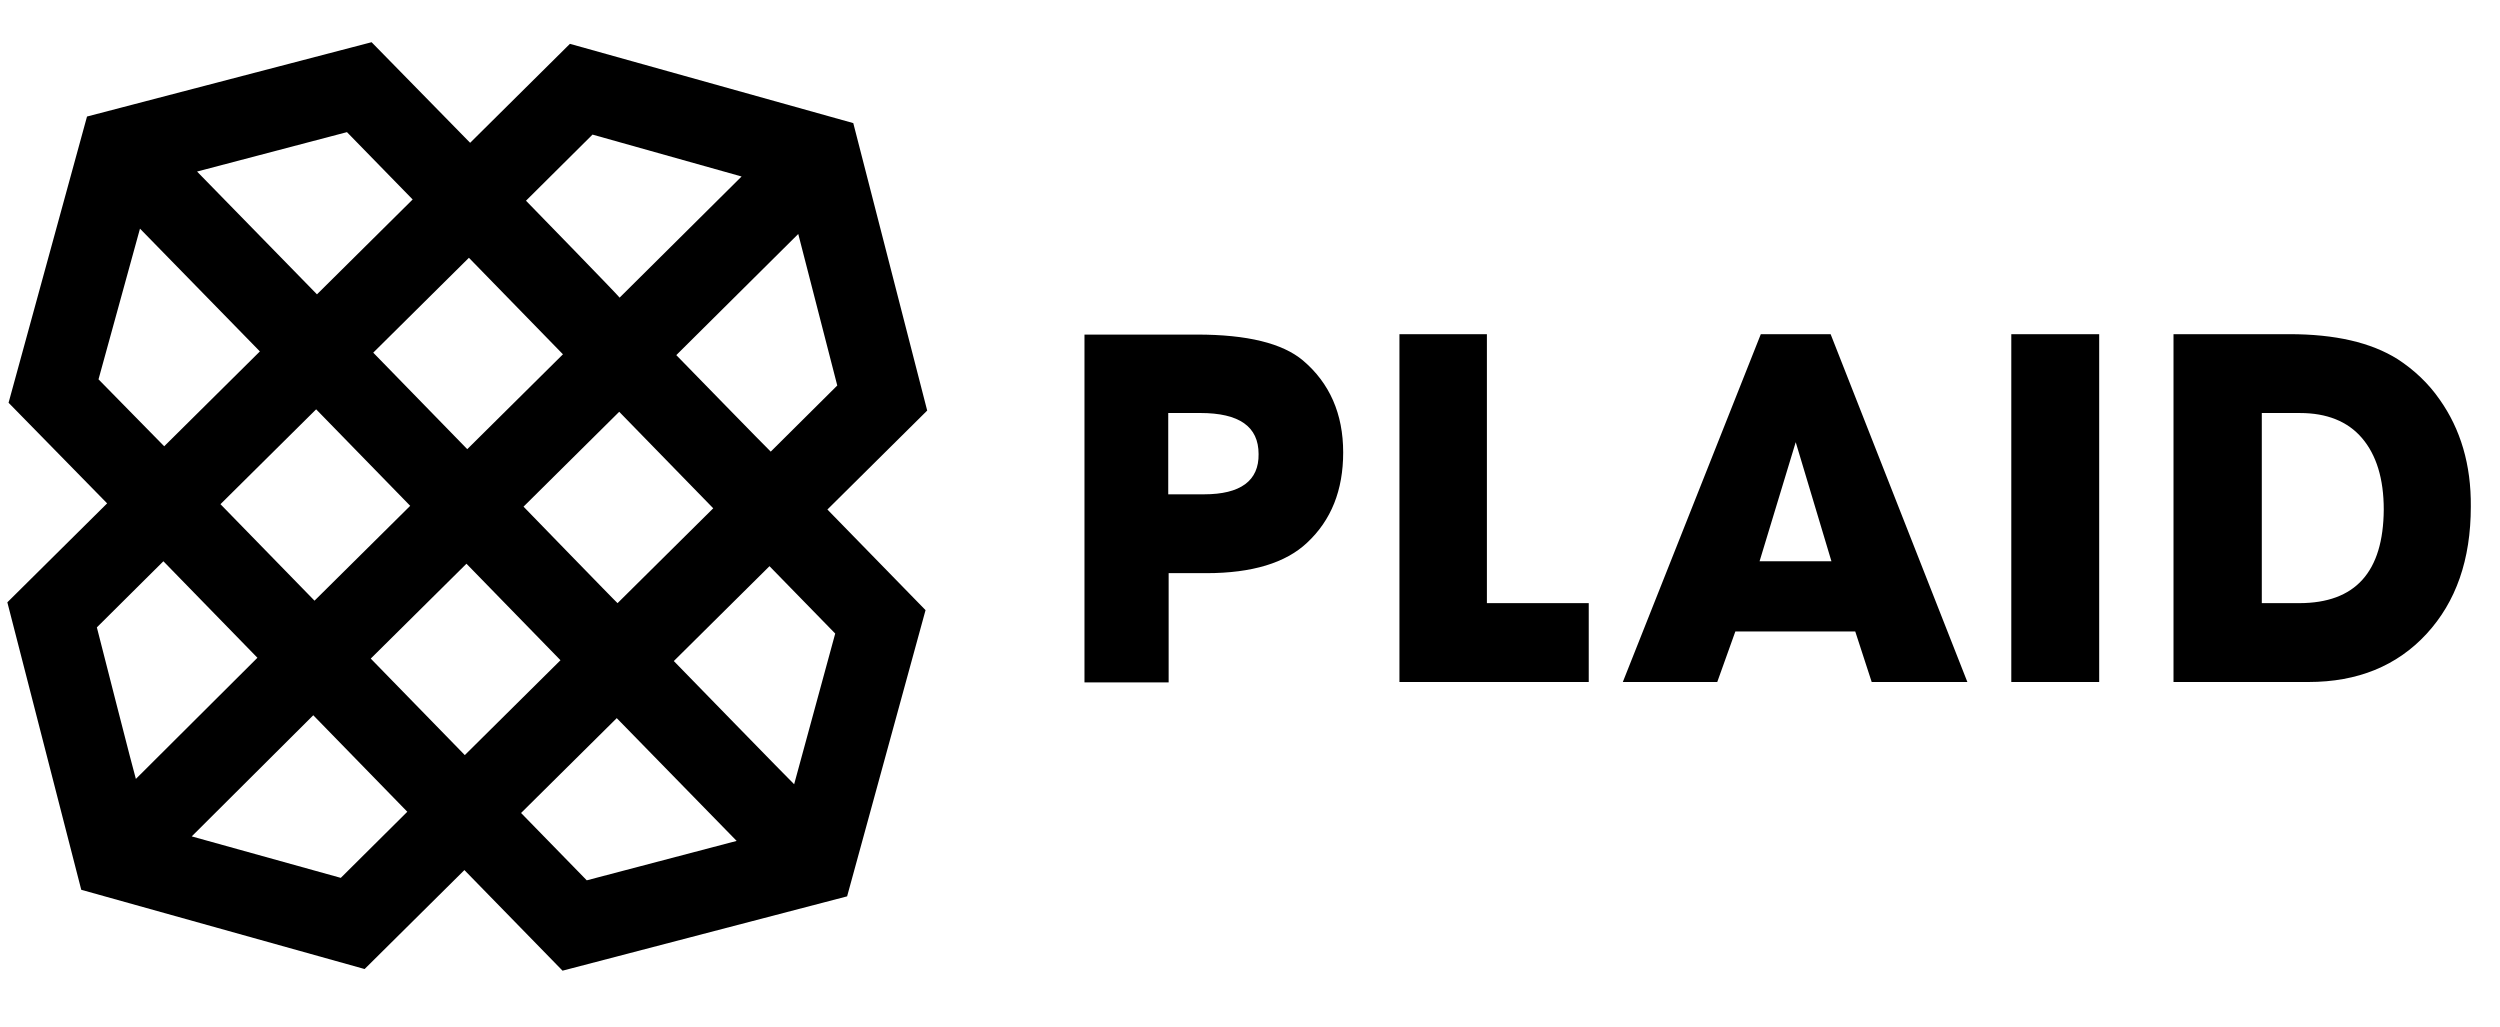
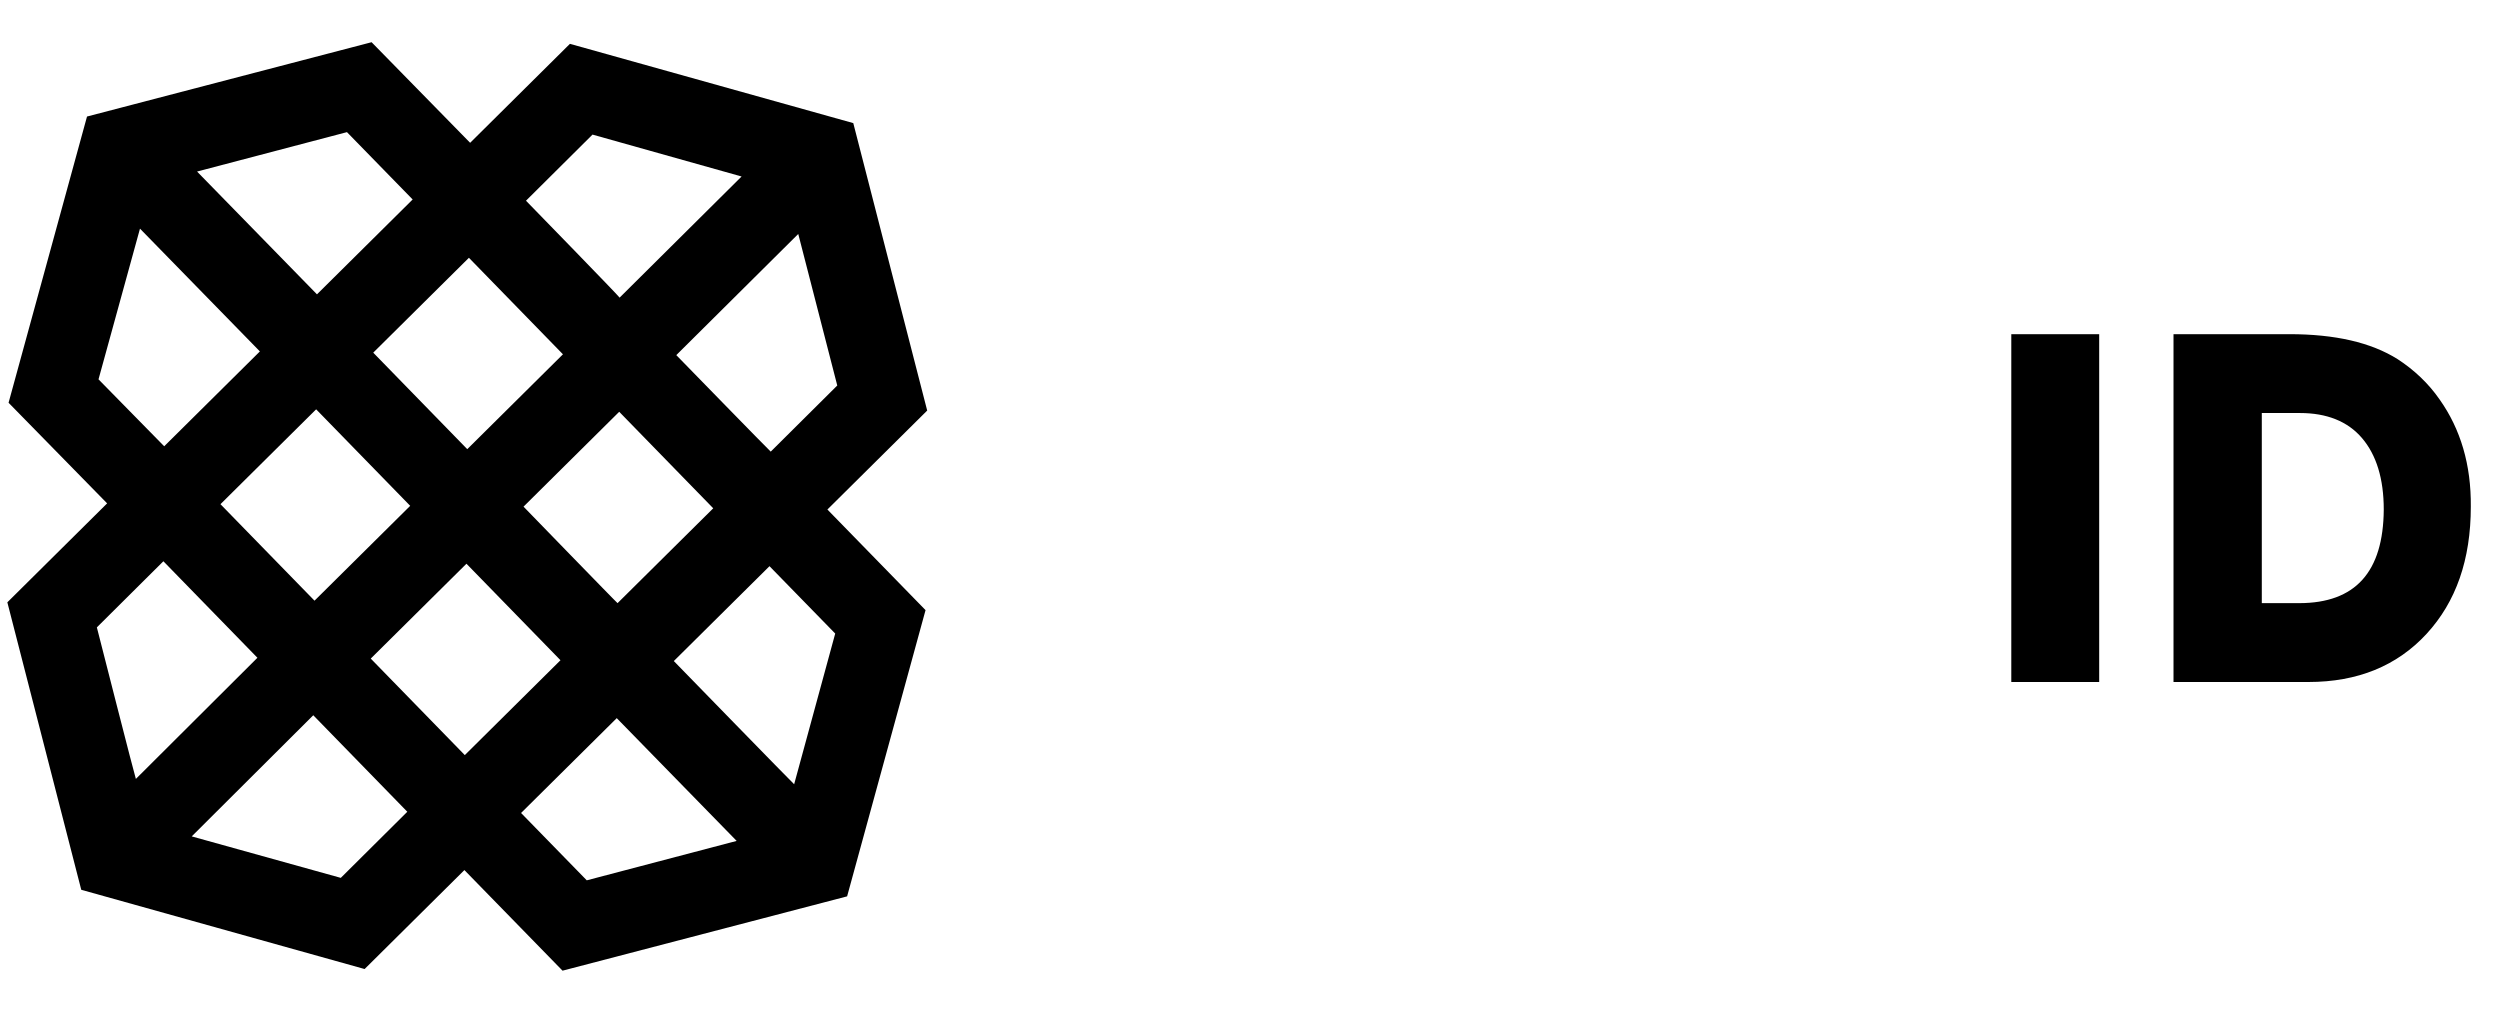
<svg xmlns="http://www.w3.org/2000/svg" width="129" height="53" viewBox="0 0 129 53" fill="none">
-   <path d="M67.231 18.599C66.172 17.709 64.35 17.264 61.764 17.264H55.959V35.212H60.302V29.575H62.252C64.604 29.575 66.341 29.046 67.443 28.007C68.693 26.842 69.308 25.295 69.308 23.346C69.308 21.354 68.609 19.765 67.231 18.599ZM62.125 25.507H60.281V21.311H61.934C63.947 21.311 64.943 22.011 64.943 23.43C64.964 24.808 64.01 25.507 62.125 25.507ZM76.724 17.243H72.211V35.19H81.979V31.122H76.724V17.243ZM90.858 17.243L83.738 35.19H88.611L89.544 32.584H95.731L96.579 35.19H101.516L94.46 17.243H90.858ZM90.794 28.961L92.659 22.816L94.502 28.961H90.794Z" fill="#111111" style="fill:#111111;fill:color(display-p3 0.067 0.067 0.067);fill-opacity:1;" />
  <path d="M103.783 35.191H108.318V17.243H103.783V35.191ZM125.884 20.613C125.312 19.786 124.57 19.087 123.723 18.536C122.345 17.667 120.481 17.243 118.129 17.243H112.153V35.191H119.124C121.646 35.191 123.68 34.364 125.206 32.712C126.731 31.059 127.494 28.876 127.494 26.143C127.515 23.982 126.965 22.138 125.884 20.613ZM118.637 31.122H116.709V21.312H118.679C120.057 21.312 121.137 21.736 121.879 22.604C122.621 23.473 123.002 24.702 123.002 26.291C122.981 29.512 121.54 31.122 118.637 31.122ZM19.174 2.178L4.49 6.013L0.442 20.782L5.528 25.974L0.379 31.08L4.193 45.913L18.814 50.002L23.963 44.896L29.027 50.087L43.711 46.252L47.758 31.483L42.694 26.291L47.843 21.185L44.029 6.352L29.408 2.262L24.259 7.369L19.174 2.178ZM10.168 8.852L17.903 6.818L21.293 10.293L16.356 15.188L10.168 8.852ZM27.141 10.357L30.574 6.945L38.266 9.107L31.972 15.358C31.994 15.336 27.141 10.357 27.141 10.357ZM5.083 19.574L7.223 11.798L13.41 18.133L8.473 23.028L5.083 19.574ZM34.897 18.324L41.19 12.073L43.203 19.892L39.77 23.304C39.749 23.304 34.897 18.324 34.897 18.324ZM19.259 18.197L24.196 13.302L29.048 18.282L24.111 23.177L19.259 18.197ZM11.376 26.016L16.313 21.121L21.166 26.101L16.229 30.995L11.376 26.016ZM27.014 26.143L31.951 21.248L36.803 26.228L31.866 31.122C31.866 31.144 27.014 26.143 27.014 26.143ZM4.998 32.373L8.431 28.961L13.283 33.941L7.011 40.192C6.99 40.192 4.998 32.373 4.998 32.373ZM19.131 33.983L24.069 29.088L28.921 34.068L23.984 38.963L19.131 33.983ZM34.769 34.11L39.706 29.215L43.097 32.691L40.978 40.467C40.957 40.467 34.769 34.11 34.769 34.11ZM9.893 43.158L16.165 36.907L21.017 41.887L17.585 45.298L9.893 43.158ZM26.887 41.95L31.824 37.056L38.011 43.391L30.277 45.425L26.887 41.95Z" fill="#111111" style="fill:#111111;fill:color(display-p3 0.067 0.067 0.067);fill-opacity:1;" />
</svg>